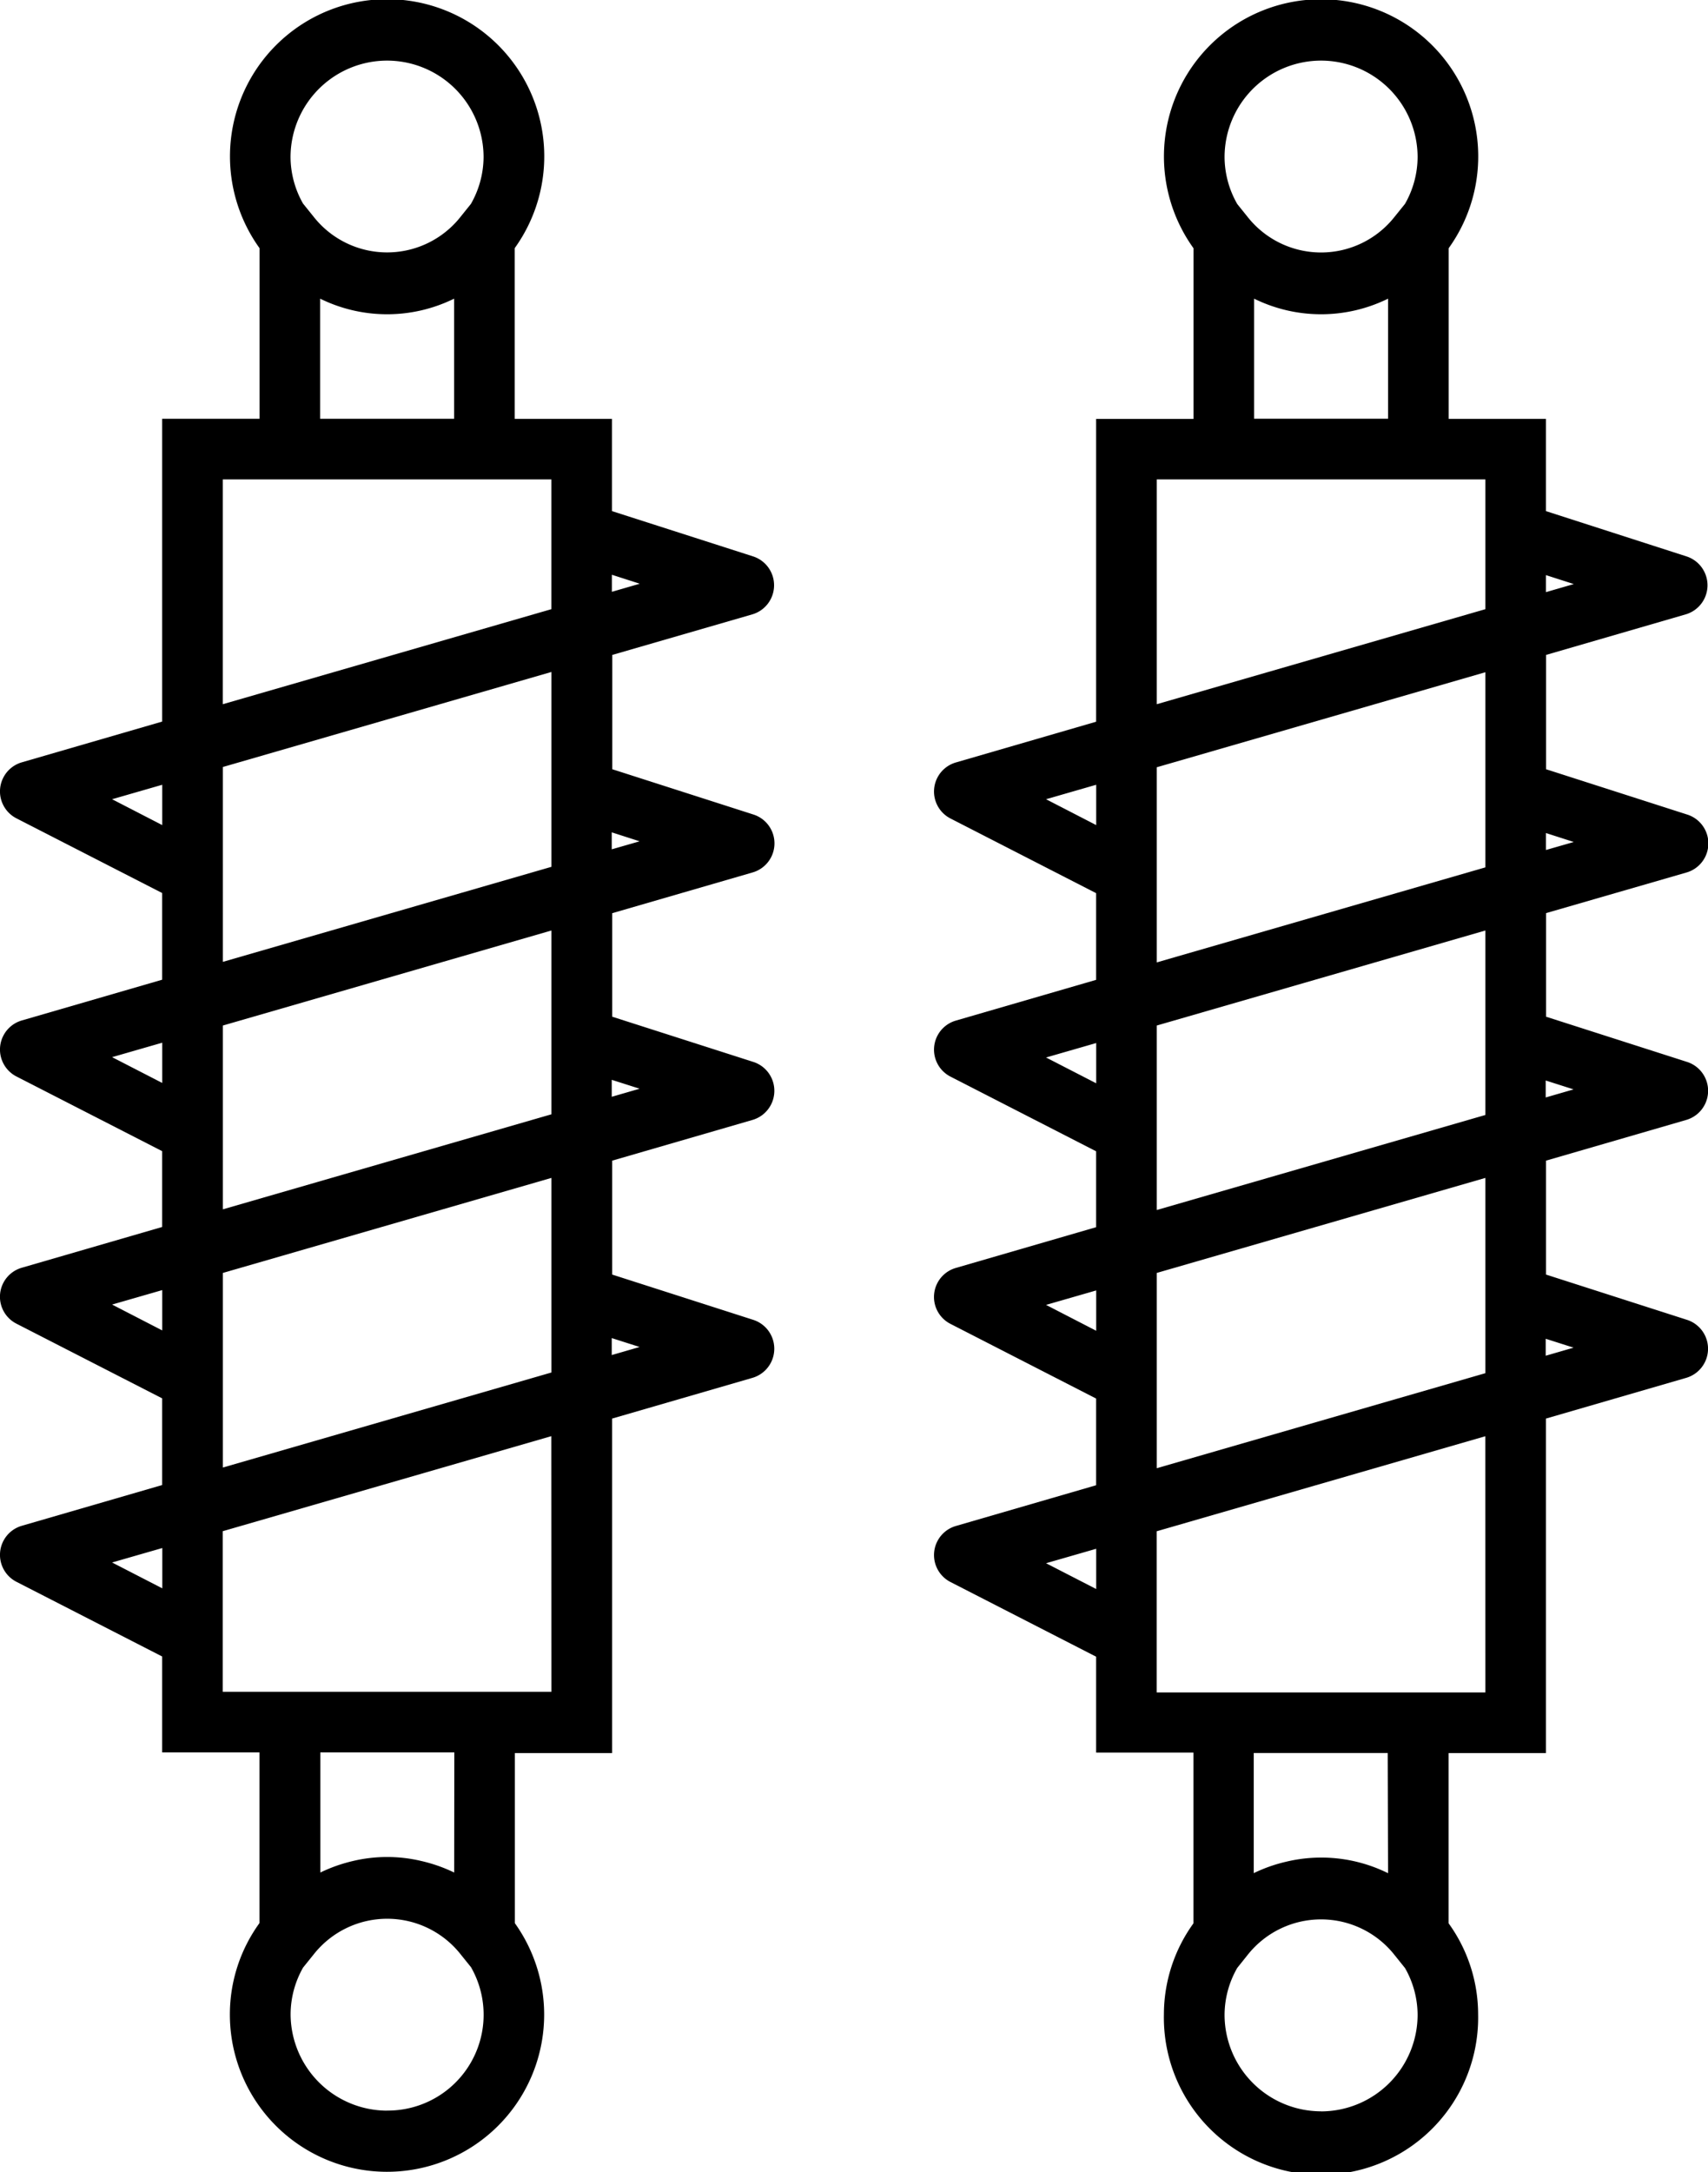
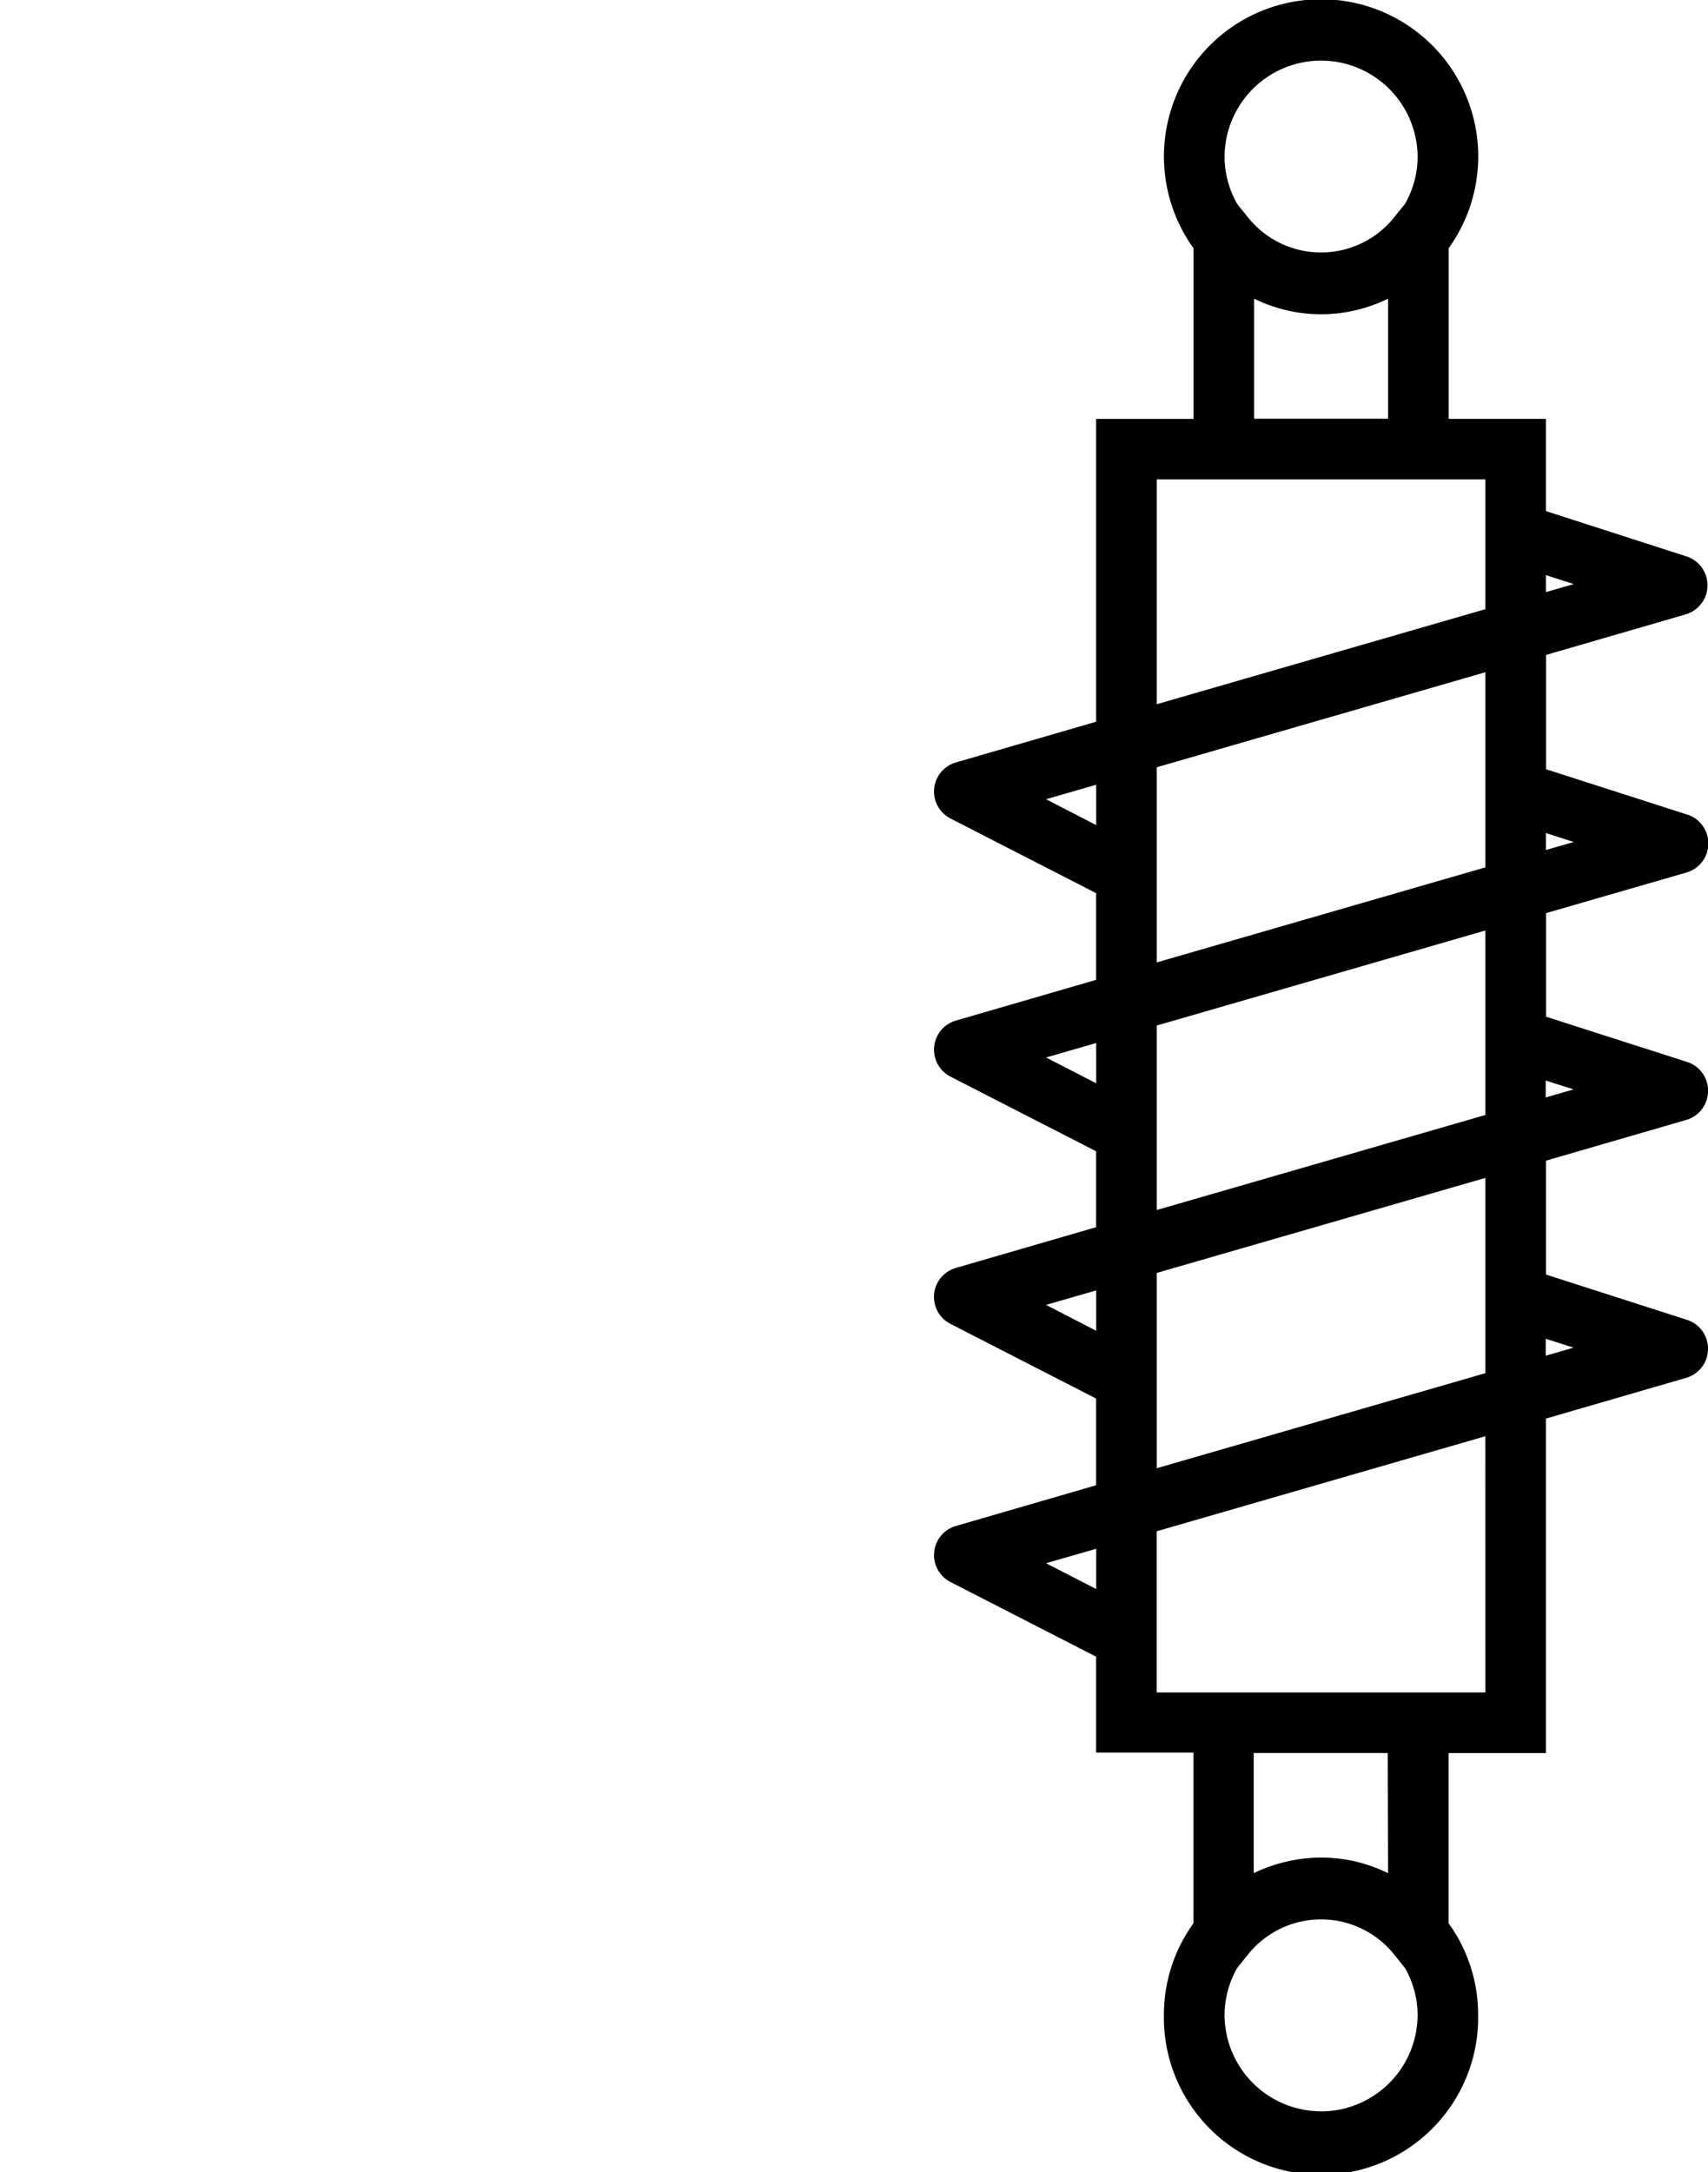
<svg xmlns="http://www.w3.org/2000/svg" width="25.173" height="32" viewBox="0 0 25.173 32">
  <g id="Groupe_1603" data-name="Groupe 1603" transform="translate(-5194.272 59.282)">
-     <path id="Tracé_2105" data-name="Tracé 2105" d="M68.776,15.552a.447.447,0,0,0,.012-.855l-2.079-.667V12.671H65.276V10.156a2.316,2.316,0,1,0-3.761,0v2.514H60.08v4.461l-2.067.6a.446.446,0,0,0-.08.826l2.147,1.1v1.277l-2.067.6a.446.446,0,0,0-.08.826l2.147,1.1v1.117l-2.067.6a.445.445,0,0,0-.08.825l2.147,1.1v1.277l-2.067.6a.446.446,0,0,0-.08.826l2.147,1.1v1.413h1.434v2.515a2.292,2.292,0,0,0-.436,1.341,2.316,2.316,0,1,0,4.2-1.34V32.328h1.433V27.4l2.068-.6a.447.447,0,0,0,.012-.855l-2.079-.667V23.6l2.068-.6a.447.447,0,0,0,.012-.855l-2.079-.666V19.954l2.068-.6a.446.446,0,0,0,.012-.854l-2.079-.667V16.149ZM67.119,15.1l-.411.119v-.251ZM63.395,7.393a1.423,1.423,0,0,1,1.422,1.422,1.405,1.405,0,0,1-.187.69l-.148.184a1.379,1.379,0,0,1-2.173,0l-.153-.19a1.4,1.4,0,0,1-.184-.685A1.424,1.424,0,0,1,63.395,7.393ZM62.408,10.9a2.235,2.235,0,0,0,1.975,0v1.77H62.408Zm-1.434,2.663h4.842v1.912l-4.842,1.4Zm-1.632,4.712.739-.213v.594Zm0,3.8.739-.213v.593Zm0,3.645.739-.213v.594Zm0,3.8.74-.213v.594Zm4.054,8.076a1.425,1.425,0,0,1-1.423-1.423,1.4,1.4,0,0,1,.184-.685l.153-.19a1.38,1.38,0,0,1,2.173,0l.149.185a1.412,1.412,0,0,1-1.236,2.112Zm.988-3.508a2.281,2.281,0,0,0-.48-.169h0a2.184,2.184,0,0,0-1.016,0h0a2.291,2.291,0,0,0-.477.169v-1.77h1.975Zm1.433-2.663H60.973V29.059l4.842-1.4Zm1.3-5.08-.411.119v-.25Zm-1.3.376-4.842,1.4V25.254l4.842-1.4Zm1.3-4.181-.411.119v-.25Zm-1.3.377-4.842,1.4V21.609l4.842-1.4Zm1.3-4.022-.411.118v-.25Zm-1.3.376-4.842,1.4V17.8l4.842-1.4Z" transform="translate(5136.582 -65.782)" />
    <path id="Tracé_2106" data-name="Tracé 2106" d="M84.187,19.356A.446.446,0,0,0,84.2,18.5l-2.078-.667V16.149l2.067-.6A.447.447,0,0,0,84.2,14.7L82.12,14.03V12.671H80.687V10.157a2.316,2.316,0,1,0-3.761,0v2.515H75.491v4.461l-2.066.6a.446.446,0,0,0-.08.826l2.146,1.1v1.277l-2.066.6a.446.446,0,0,0-.08.826l2.146,1.1v1.118l-2.066.6a.445.445,0,0,0-.08.825l2.146,1.1v1.277l-2.066.6a.446.446,0,0,0-.08.826l2.146,1.1v1.413h1.434v2.516a2.291,2.291,0,0,0-.435,1.34,2.316,2.316,0,1,0,4.631,0,2.292,2.292,0,0,0-.435-1.341V32.328H82.12V27.4l2.067-.6a.447.447,0,0,0,.012-.855l-2.078-.667V23.6l2.067-.6a.447.447,0,0,0,.012-.855l-2.078-.666V19.953Zm-1.656-.451-.411.118v-.25Zm0-3.8-.411.119v-.251ZM78.806,7.393a1.424,1.424,0,0,1,1.423,1.422,1.4,1.4,0,0,1-.186.689l-.15.186a1.38,1.38,0,0,1-2.174,0l-.148-.184a1.405,1.405,0,0,1-.187-.69A1.423,1.423,0,0,1,78.806,7.393ZM77.819,10.9a2.235,2.235,0,0,0,1.975,0v1.769H77.819Zm-1.434,2.663h4.843v1.912l-4.843,1.4Zm-1.632,4.712.739-.213v.594Zm1.632-.471,4.843-1.4v2.875l-4.843,1.4Zm-1.632,4.276.739-.213v.593Zm0,3.645.739-.213v.594Zm0,3.806.739-.213v.593Zm4.053,8.075a1.424,1.424,0,0,1-1.422-1.423,1.4,1.4,0,0,1,.187-.69l.148-.185a1.38,1.38,0,0,1,2.174,0l.151.188a1.4,1.4,0,0,1,.185.687A1.425,1.425,0,0,1,78.806,37.607Zm.988-3.508a2.22,2.22,0,0,0-1.5-.17h0a2.246,2.246,0,0,0-.48.169v-1.77h1.975Zm1.434-2.663H76.384V29.06l4.843-1.4Zm1.3-5.08-.411.119v-.25Zm-1.3.376-4.843,1.4V25.254l4.843-1.4Zm1.3-4.181-.411.119v-.25Zm-1.3.377-4.843,1.4V21.609l4.843-1.4Z" transform="translate(5134.936 -65.782)" />
  </g>
</svg>